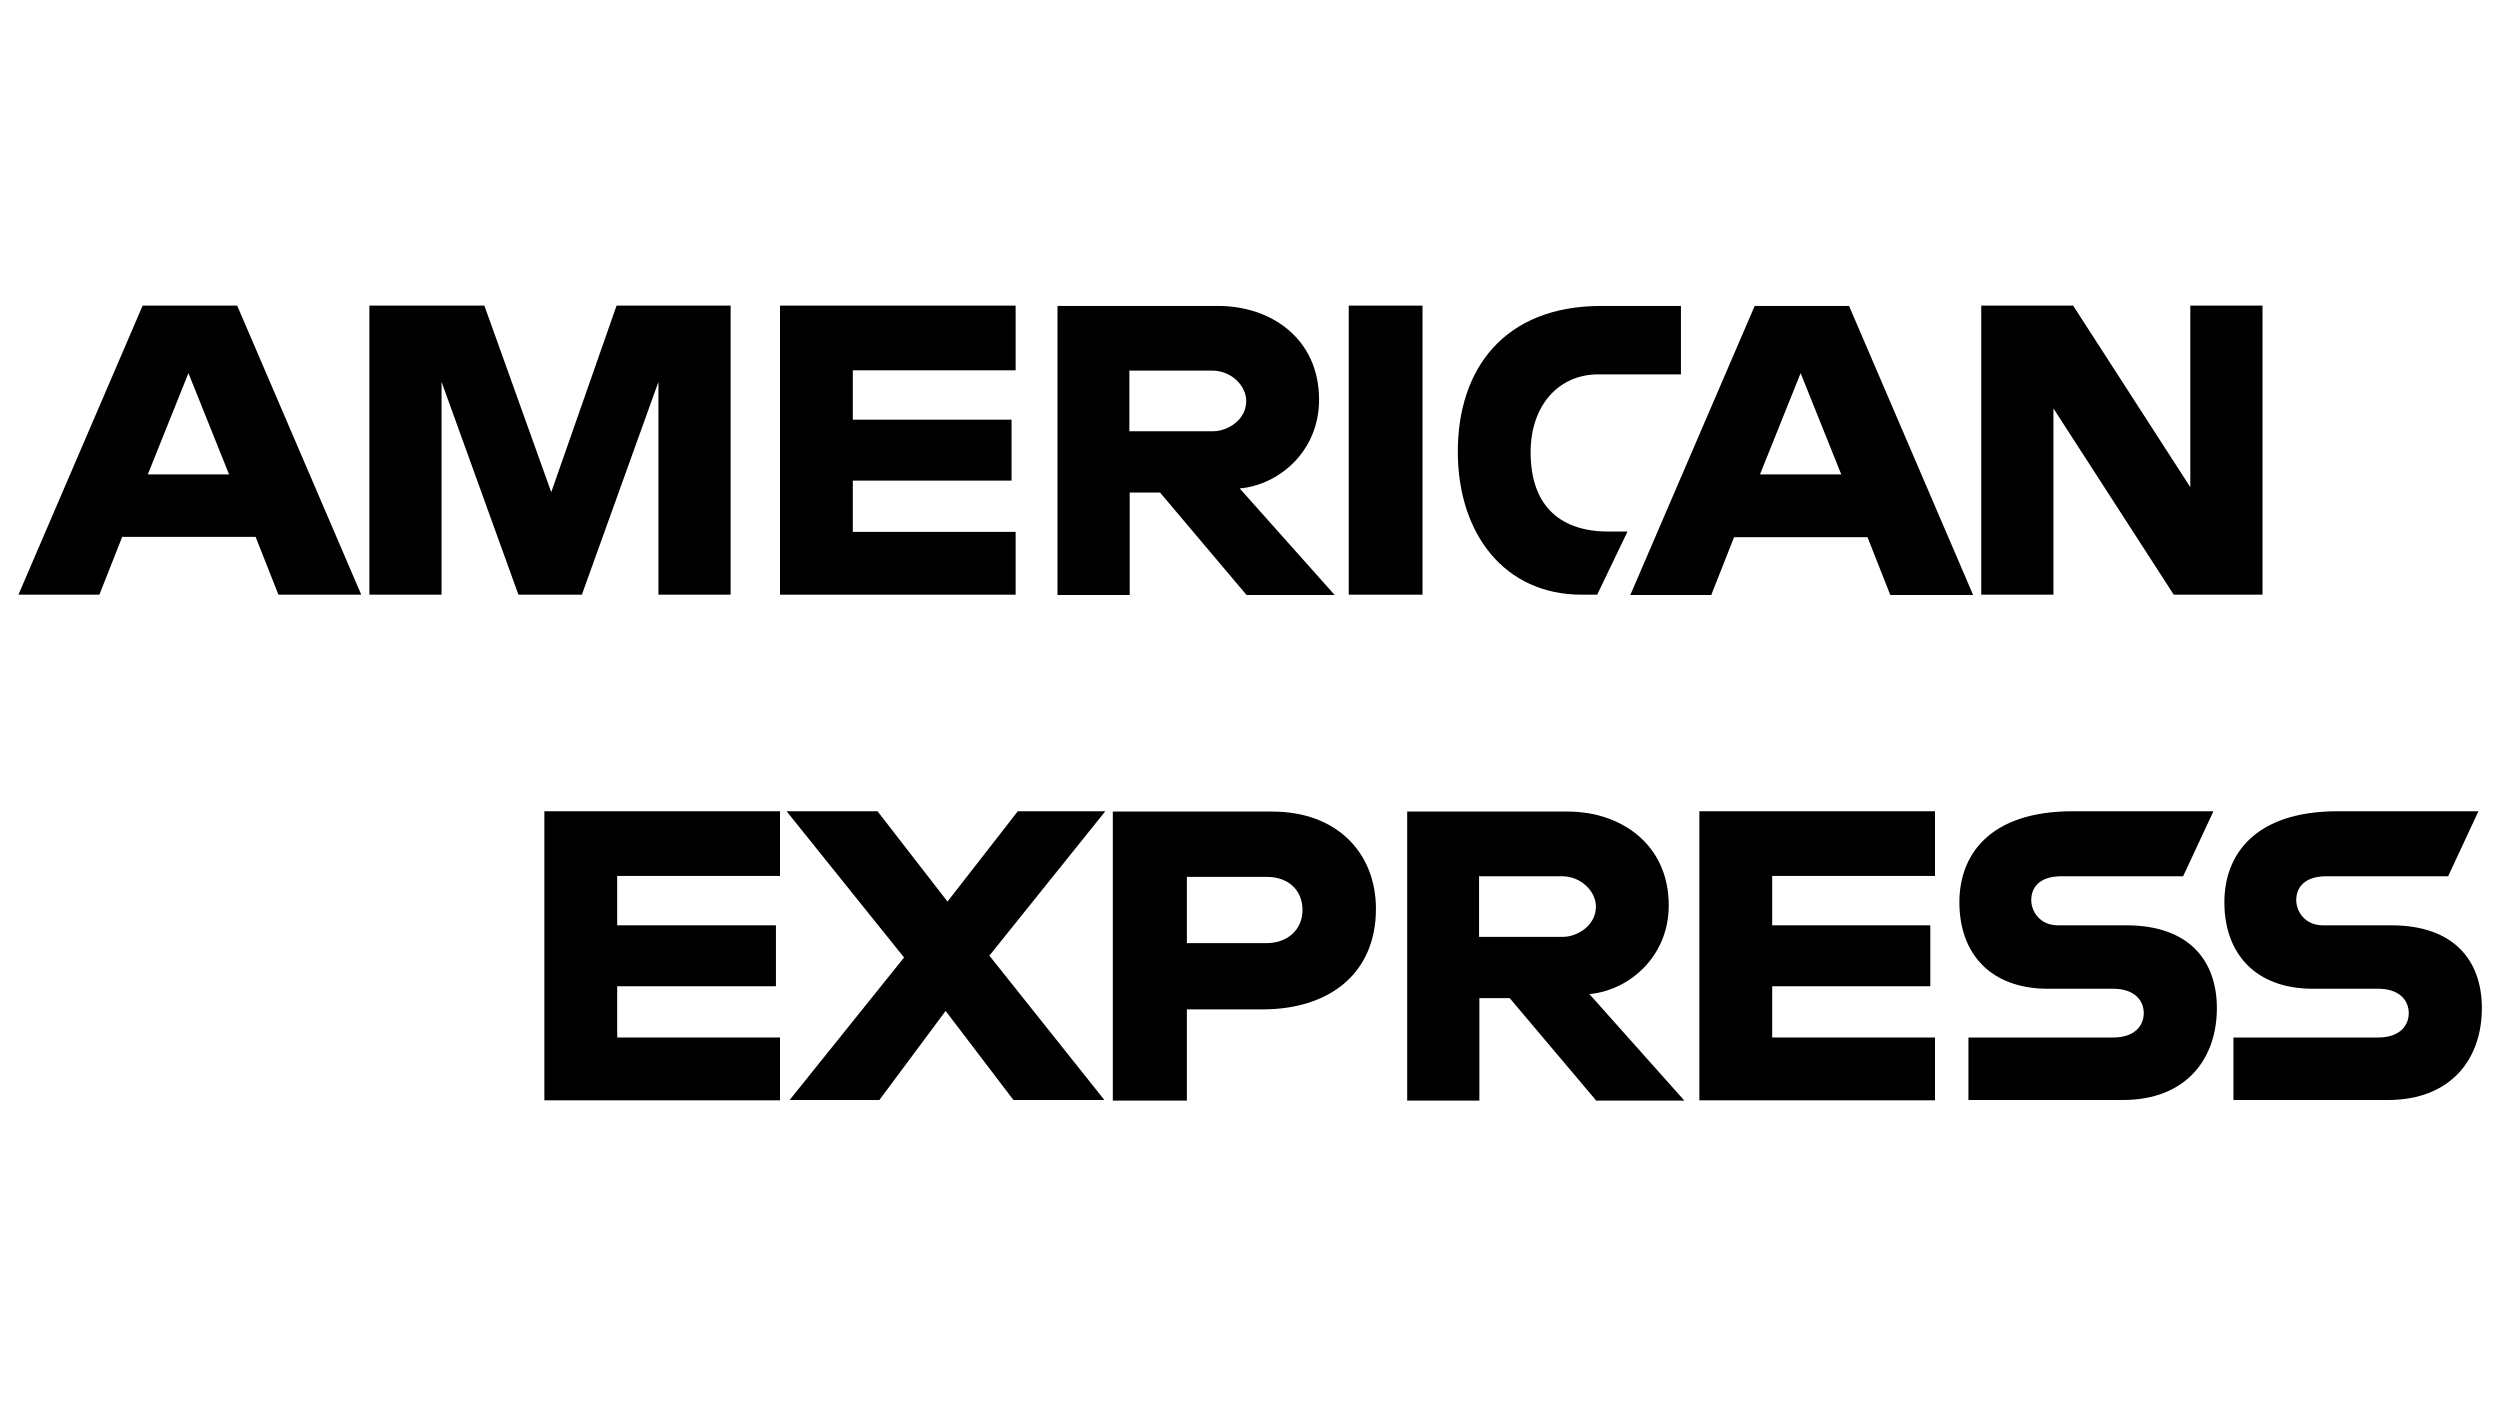
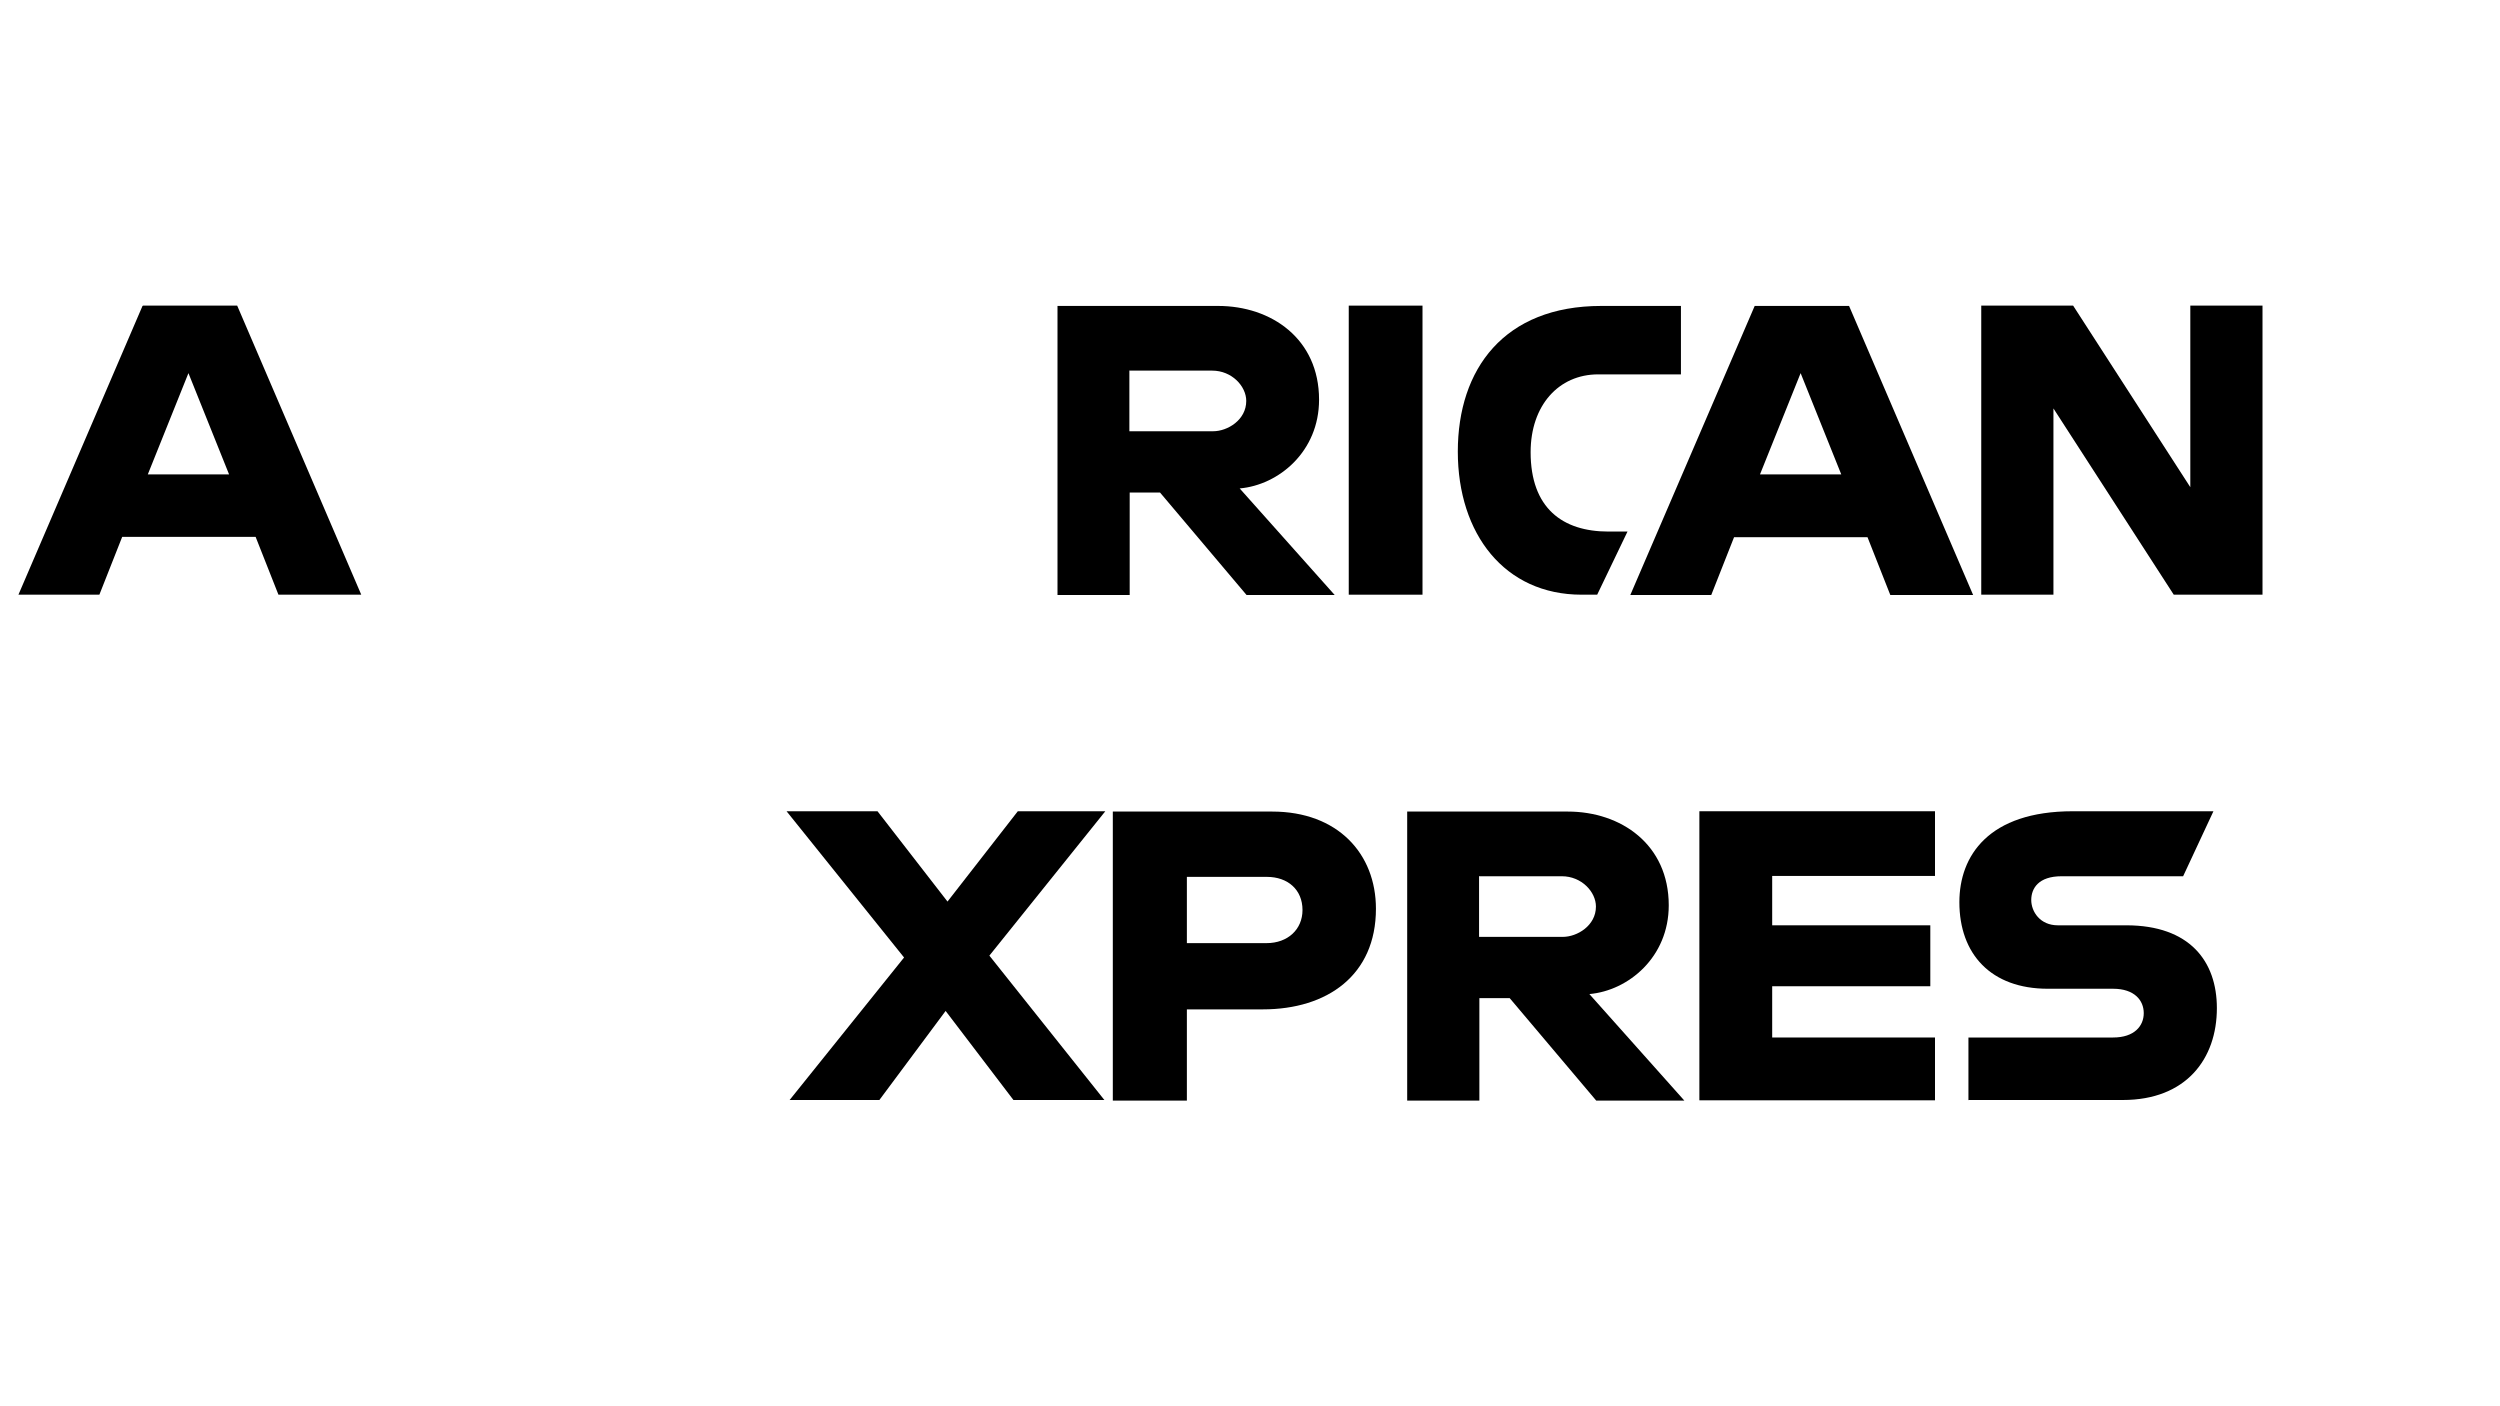
<svg xmlns="http://www.w3.org/2000/svg" id="a" width="80" height="45" viewBox="0 0 80 45">
  <g id="b">
    <path id="c" d="m4.56,9.79L.59,19.03h2.59l.73-1.85h4.27l.73,1.85h2.65l-3.97-9.25h-3.01Zm1.47,2.15l1.3,3.24h-2.6l1.3-3.24Z" />
-     <path id="d" d="m11.82,19.03v-9.25h3.68s2.14,5.97,2.14,5.97l2.09-5.97h3.65v9.25h-2.31v-6.81l-2.45,6.81h-2.03l-2.46-6.81v6.81h-2.31Z" />
-     <path id="e" d="m24.96,19.03v-9.25h7.54v2.07h-5.21v1.58h5.08v1.95h-5.08v1.64h5.21v2.01h-7.54Z" />
    <path id="f" d="m33.84,9.79v9.25h2.31v-3.28h.97l2.77,3.28h2.82l-3.04-3.41c1.25-.11,2.54-1.18,2.54-2.84,0-1.95-1.53-3-3.23-3h-5.14Zm2.31,2.07h2.64c.63,0,1.09.5,1.09.97,0,.61-.6.97-1.06.97h-2.68v-1.95h0Z" />
    <path id="g" d="m45.52,19.03h-2.36v-9.25h2.36v9.25Z" />
    <path id="h" d="m51.12,19.03h-.51c-2.46,0-3.96-1.94-3.96-4.58s1.48-4.66,4.59-4.66h2.55v2.19h-2.65c-1.26,0-2.16.99-2.16,2.49,0,1.79,1.02,2.54,2.49,2.54h.61l-.97,2.02Z" />
    <path id="i" d="m56.15,9.79l-3.98,9.25h2.59l.73-1.85h4.27l.73,1.85h2.65l-3.97-9.25h-3.01Zm1.47,2.15l1.3,3.24h-2.6l1.3-3.24h0Z" />
    <path id="j" d="m63.4,19.03v-9.25h2.94l3.75,5.81v-5.81h2.31v9.25h-2.84l-3.85-5.96v5.96h-2.31Z" />
-     <path id="k" d="m17.42,35.21v-9.25h7.54v2.07h-5.21v1.58h5.08v1.95h-5.08v1.64h5.21v2.01h-7.54Z" />
    <path id="l" d="m54.38,35.21v-9.25h7.54v2.07h-5.21v1.58h5.06v1.95h-5.06v1.64h5.21v2.01h-7.54Z" />
    <path id="m" d="m25.26,35.21l3.67-4.57-3.76-4.68h2.91l2.24,2.89,2.25-2.89h2.8l-3.71,4.62,3.68,4.62h-2.91l-2.17-2.85-2.12,2.85h-2.87Z" />
    <path id="n" d="m35.61,25.97v9.25h2.37v-2.92h2.43c2.06,0,3.62-1.09,3.62-3.22,0-1.76-1.22-3.11-3.32-3.11h-5.11Zm2.37,2.09h2.56c.67,0,1.14.41,1.14,1.06,0,.62-.47,1.06-1.15,1.06h-2.55v-2.13h0Z" />
    <path id="o" d="m45.03,25.97v9.25h2.31v-3.28h.97l2.77,3.28h2.82l-3.04-3.41c1.25-.11,2.54-1.18,2.54-2.84,0-1.95-1.53-3-3.23-3h-5.14,0Zm2.31,2.07h2.64c.63,0,1.09.5,1.09.97,0,.61-.6.97-1.06.97h-2.68v-1.95Z" />
    <path id="p" d="m62.99,35.21v-2.01h4.63c.68,0,.98-.37.98-.78s-.3-.78-.98-.78h-2.09c-1.82,0-2.83-1.11-2.83-2.77,0-1.48.93-2.91,3.63-2.91h4.5l-.97,2.08h-3.89c-.74,0-.97.39-.97.76s.28.81.85.81h2.19c2.03,0,2.9,1.15,2.9,2.65,0,1.62-.98,2.94-3.01,2.94h-4.93Z" />
-     <path id="q" d="m71.47,35.21v-2.01h4.63c.68,0,.98-.37.98-.78s-.3-.78-.98-.78h-2.09c-1.82,0-2.83-1.11-2.83-2.77,0-1.48.93-2.91,3.63-2.91h4.5l-.97,2.08h-3.89c-.74,0-.97.39-.97.76s.28.81.85.81h2.19c2.03,0,2.9,1.15,2.9,2.65,0,1.62-.98,2.94-3.01,2.94h-4.93Z" />
  </g>
</svg>